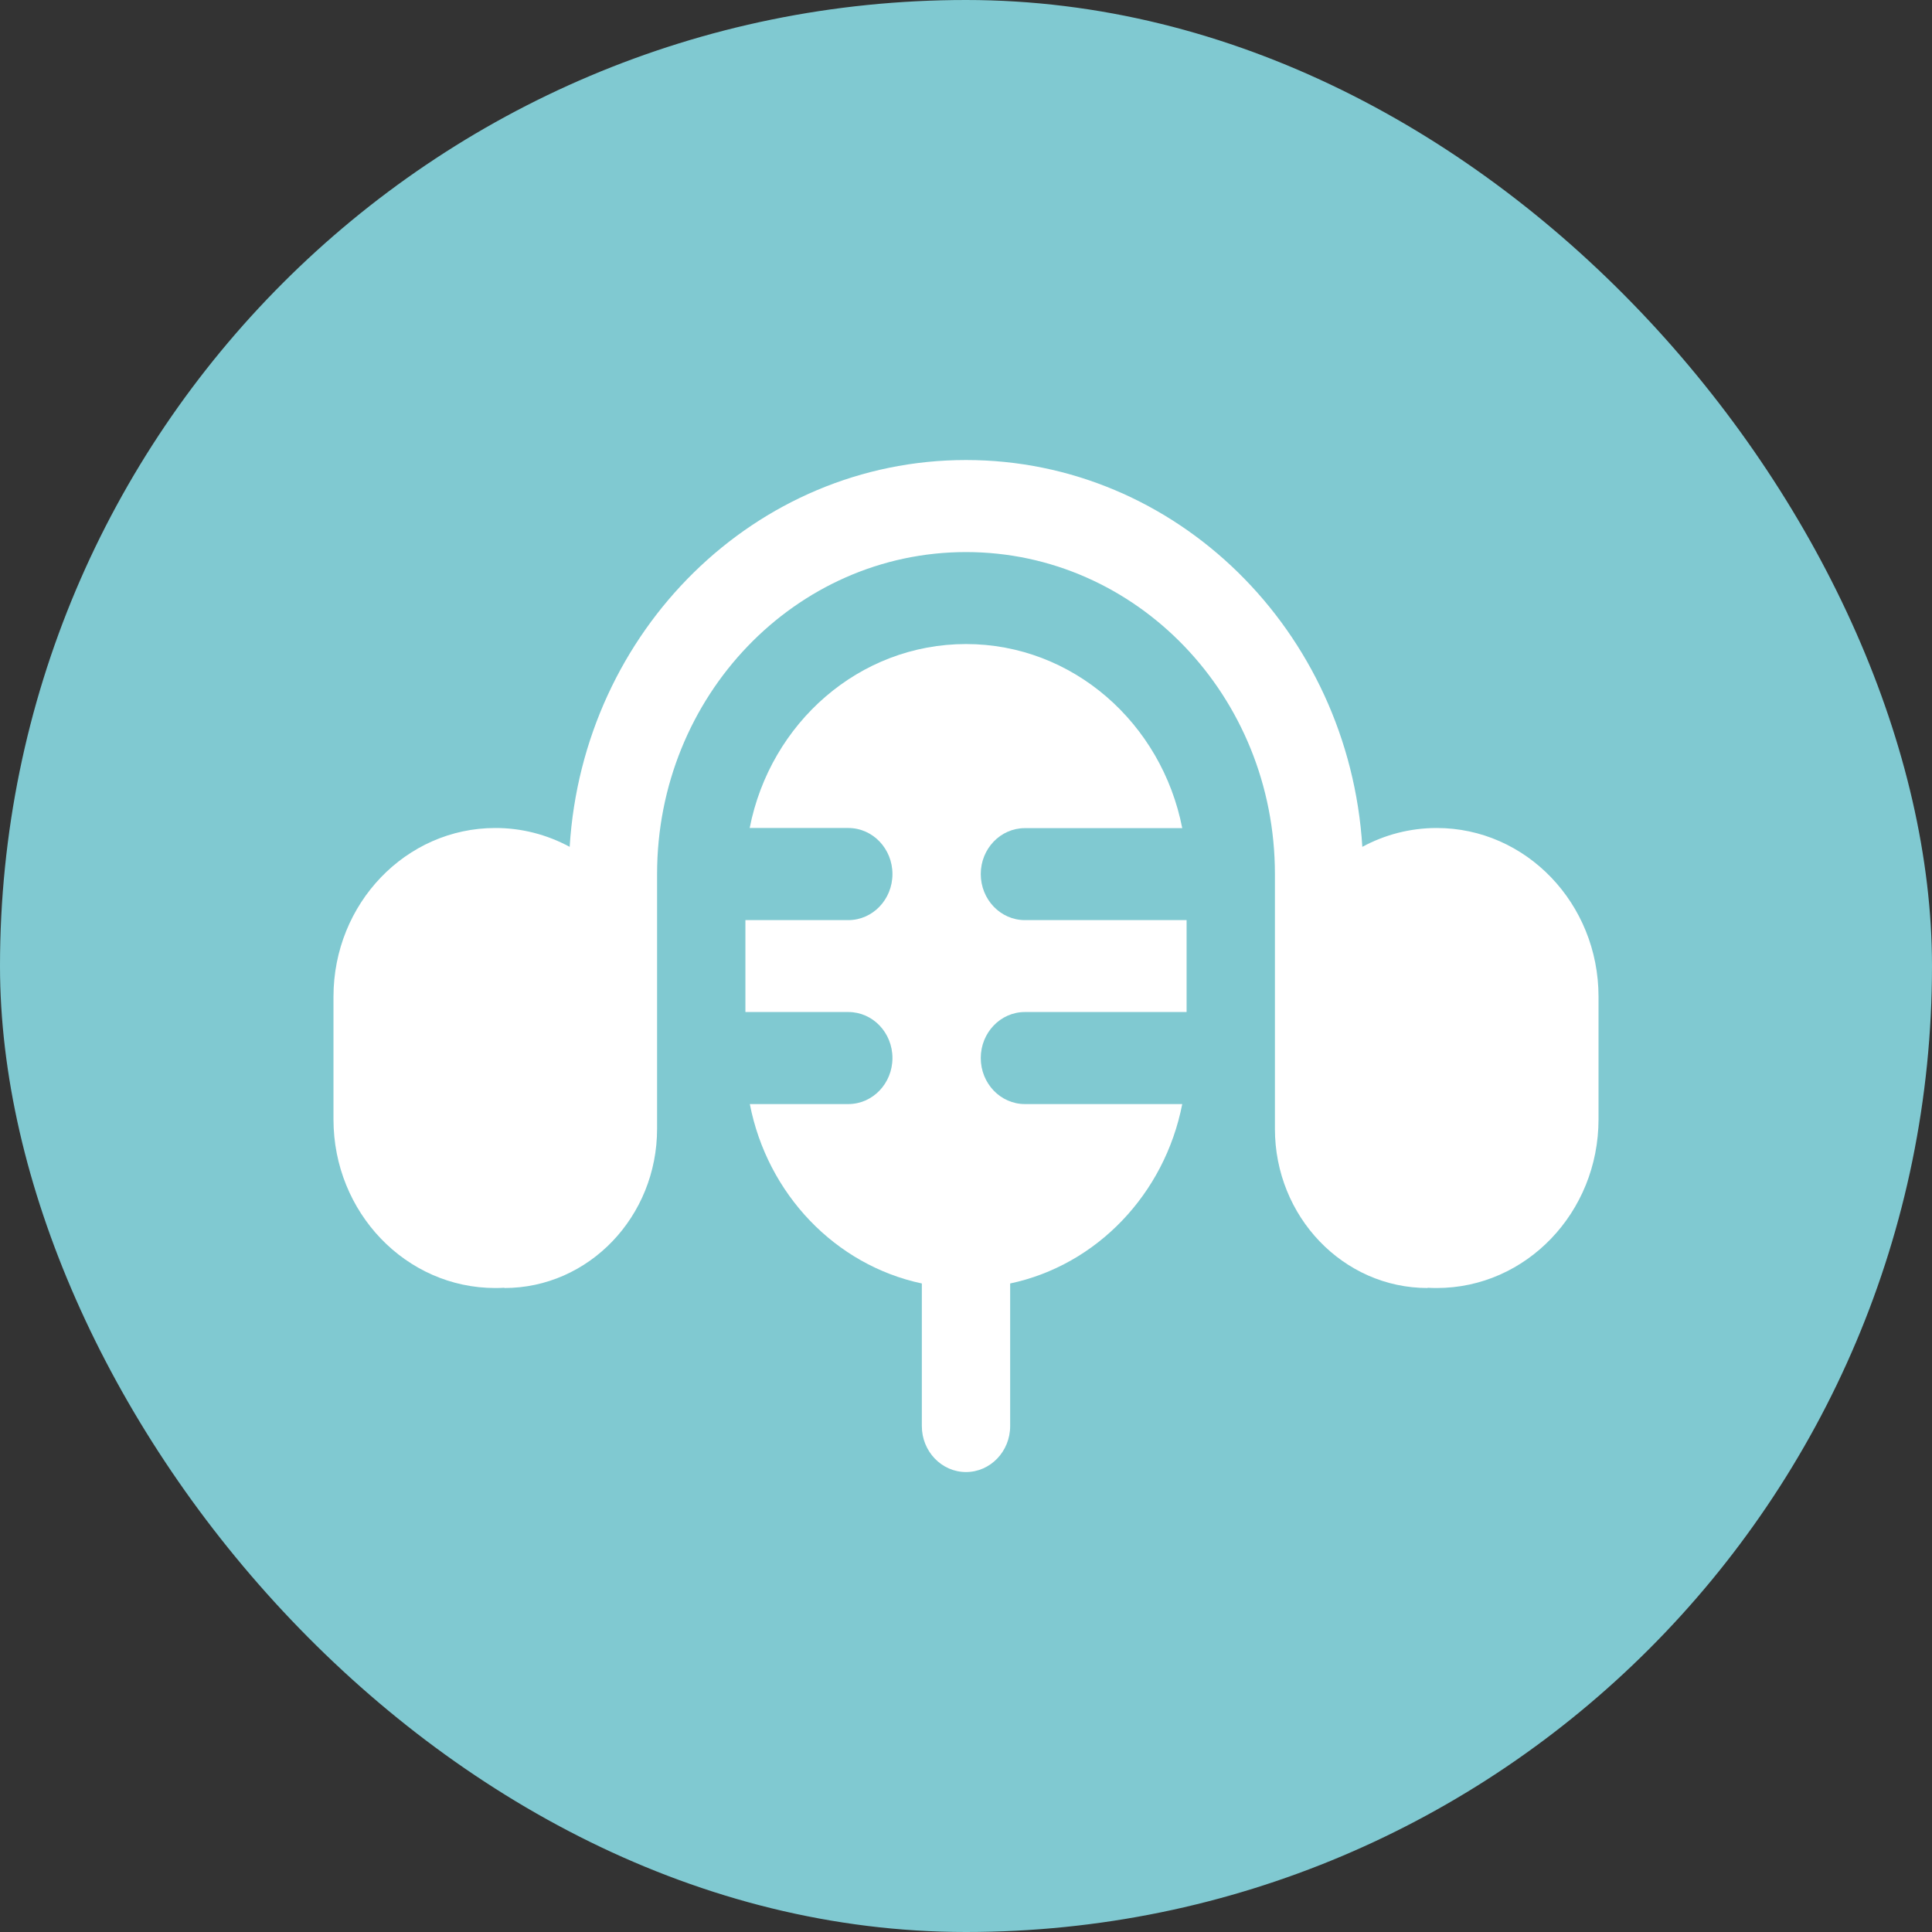
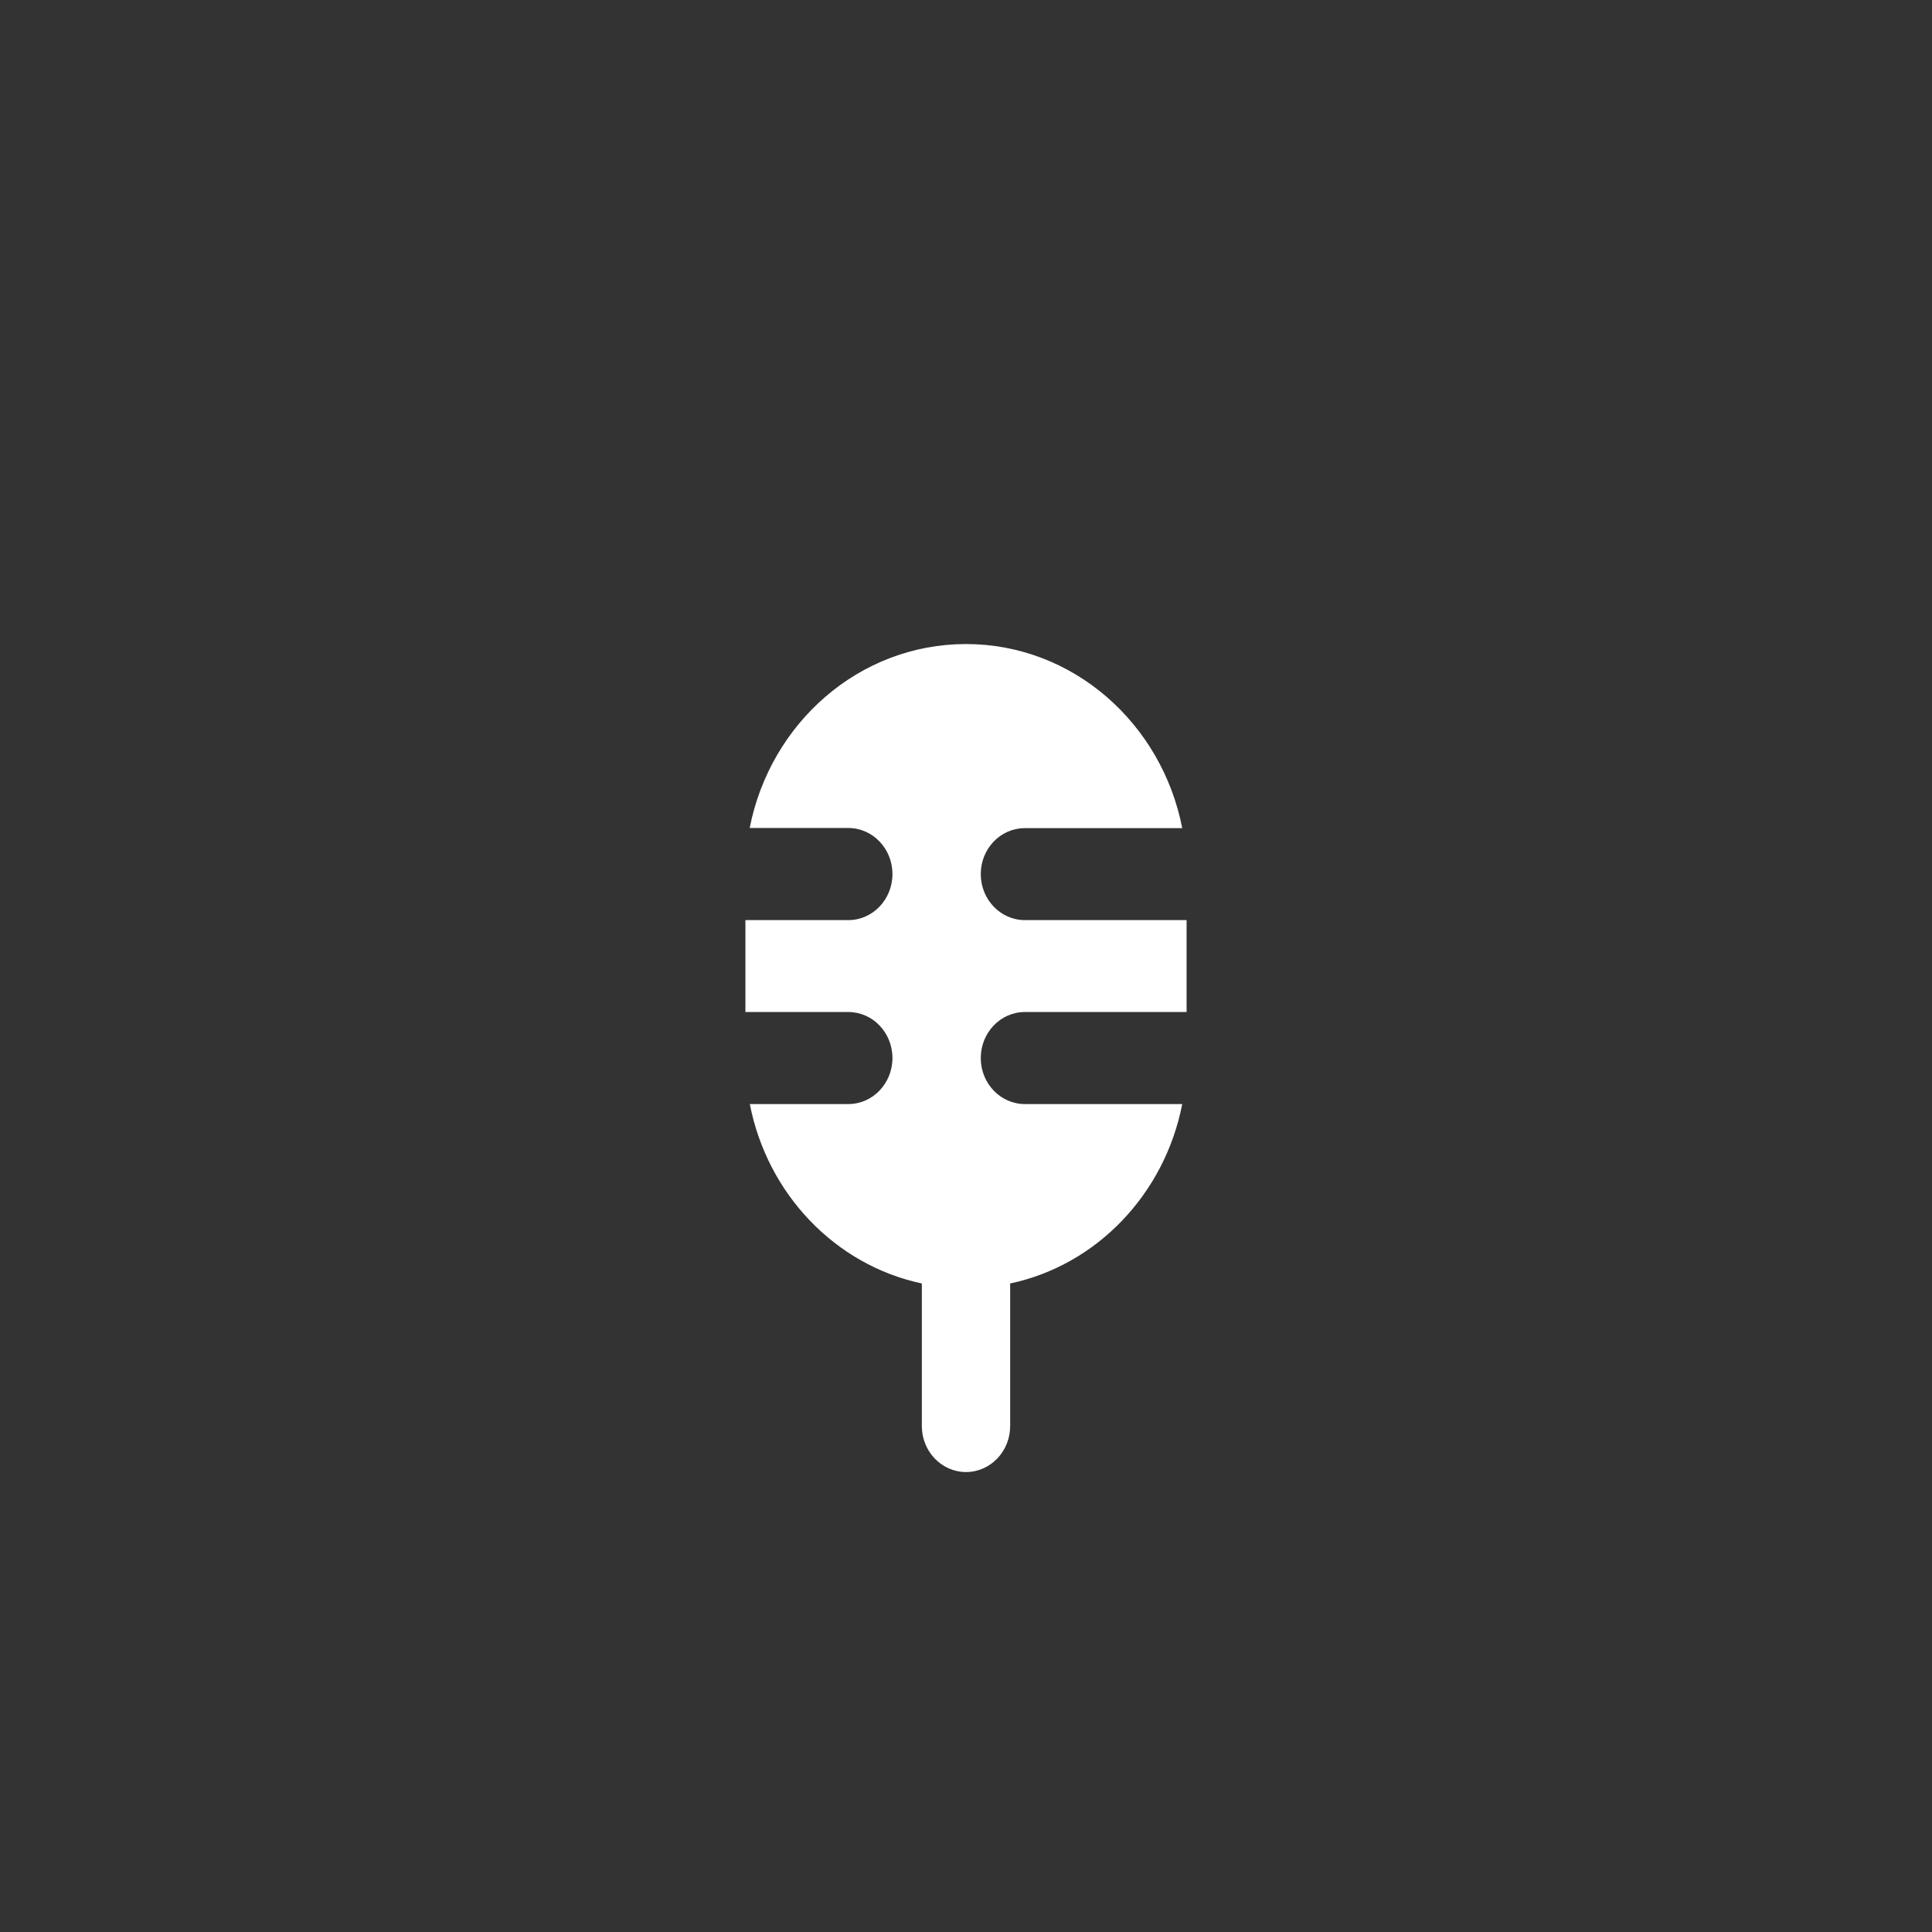
<svg xmlns="http://www.w3.org/2000/svg" width="28" height="28" viewBox="0 0 28 28" fill="none">
  <rect x="0" y="0" width="28" height="28" fill="#333333" stroke="none" />
-   <rect width="28" height="28" rx="14" fill="#80C9D1" />
  <path d="M12.934 12.667C12.934 12.299 12.648 12 12.295 12H10.865C11.163 10.478 12.453 9.334 14 9.334C15.547 9.334 16.837 10.48 17.134 12.002H14.853C14.5 12.002 14.214 12.3 14.214 12.667C14.214 13.036 14.5 13.335 14.853 13.335H17.197V14.667H14.853C14.5 14.667 14.214 14.966 14.214 15.334C14.214 15.702 14.5 16.001 14.853 16.001H17.134C16.879 17.307 15.893 18.336 14.64 18.601V20.668C14.64 21.035 14.353 21.334 14 21.334C13.647 21.334 13.36 21.035 13.36 20.668V18.601C12.107 18.335 11.121 17.307 10.867 16.001H12.294C12.648 16.001 12.934 15.702 12.934 15.334C12.934 14.965 12.648 14.667 12.295 14.667H10.803V13.335H12.294C12.648 13.335 12.934 13.036 12.934 12.668" fill="white" />
-   <path d="M14 6.667C10.947 6.667 8.45 9.143 8.256 12.273C7.925 12.094 7.555 11.999 7.178 12C5.883 12 4.833 13.094 4.833 14.445V16.223C4.833 17.572 5.883 18.667 7.178 18.667C7.222 18.667 7.266 18.666 7.309 18.663V18.667C8.532 18.667 9.523 17.634 9.523 16.359V12.666C9.523 10.09 11.528 8.001 14 8.001C16.472 8.001 18.477 10.09 18.477 12.666V16.359C18.477 17.633 19.467 18.667 20.691 18.667V18.663C20.733 18.666 20.777 18.667 20.822 18.667C22.117 18.667 23.167 17.572 23.167 16.222V14.444C23.167 13.094 22.117 12 20.822 12C20.433 12 20.066 12.099 19.744 12.273C19.549 9.143 17.052 6.667 14 6.667Z" fill="white" />
</svg>